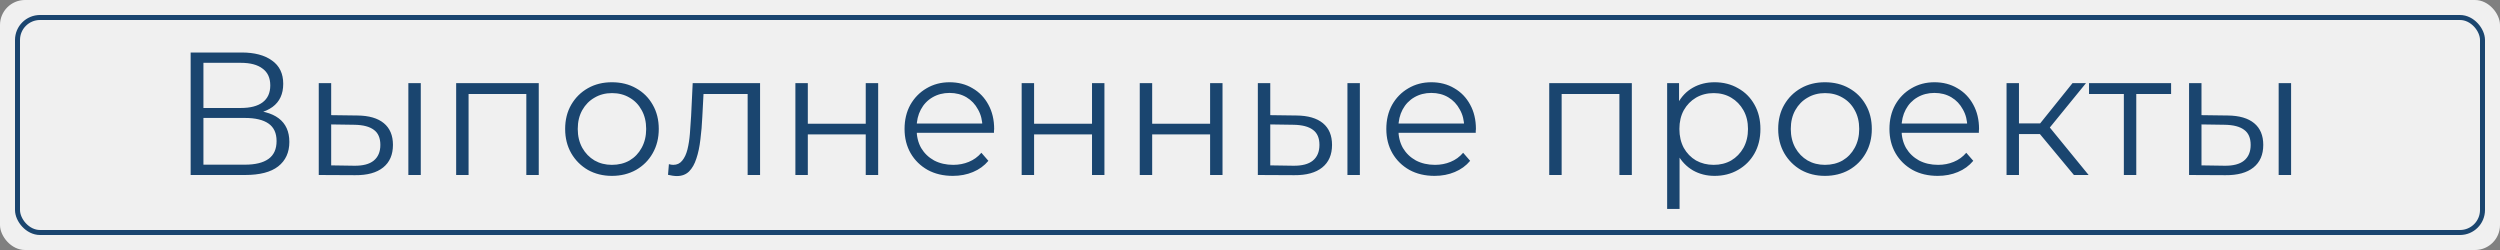
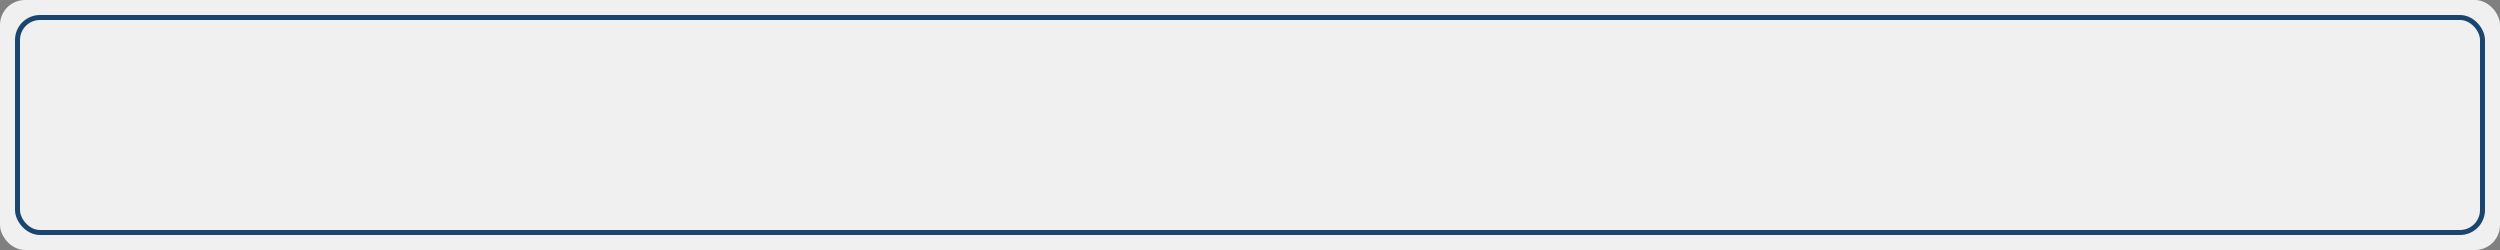
<svg xmlns="http://www.w3.org/2000/svg" width="500" height="50" viewBox="0 0 500 50" fill="none">
  <rect x="0" y="0" width="500" height="50" fill="#808080" stroke="none" />
  <rect width="500" height="50" rx="5" fill="#F0F0F0" />
  <rect x="3.5" y="3.5" width="493" height="43" rx="4.5" fill="#F0F0F0" stroke="#1A456F" />
-   <path d="M38.13 35V10.5H48.315C50.905 10.5 52.935 11.037 54.405 12.11C55.898 13.16 56.645 14.712 56.645 16.765C56.645 18.795 55.933 20.335 54.51 21.385C53.087 22.412 51.22 22.925 48.91 22.925L49.505 22.05C52.235 22.05 54.312 22.587 55.735 23.66C57.158 24.733 57.87 26.308 57.87 28.385C57.87 30.485 57.123 32.118 55.63 33.285C54.16 34.428 51.943 35 48.98 35H38.13ZM40.685 32.935H48.98C51.057 32.935 52.632 32.55 53.705 31.78C54.778 31.01 55.315 29.82 55.315 28.21C55.315 26.623 54.778 25.457 53.705 24.71C52.632 23.963 51.057 23.59 48.98 23.59H40.685V32.935ZM40.685 21.595H48.175C50.065 21.595 51.512 21.222 52.515 20.475C53.542 19.705 54.055 18.573 54.055 17.08C54.055 15.587 53.542 14.467 52.515 13.72C51.512 12.95 50.065 12.565 48.175 12.565H40.685V21.595ZM81.671 35V16.625H84.156V35H81.671ZM71.486 23.1C73.796 23.123 75.558 23.637 76.771 24.64C77.984 25.643 78.591 27.09 78.591 28.98C78.591 30.94 77.938 32.445 76.631 33.495C75.324 34.545 73.457 35.058 71.031 35.035L63.751 35V16.625H66.236V23.03L71.486 23.1ZM70.856 33.145C72.582 33.168 73.877 32.83 74.741 32.13C75.627 31.407 76.071 30.357 76.071 28.98C76.071 27.603 75.639 26.6 74.776 25.97C73.912 25.317 72.606 24.978 70.856 24.955L66.236 24.885V33.075L70.856 33.145ZM91.231 35V16.625H107.751V35H105.266V18.13L105.896 18.795H93.086L93.716 18.13V35H91.231ZM122.375 35.175C120.602 35.175 119.004 34.778 117.58 33.985C116.18 33.168 115.072 32.06 114.255 30.66C113.439 29.237 113.03 27.615 113.03 25.795C113.03 23.952 113.439 22.33 114.255 20.93C115.072 19.53 116.18 18.433 117.58 17.64C118.98 16.847 120.579 16.45 122.375 16.45C124.195 16.45 125.805 16.847 127.205 17.64C128.629 18.433 129.737 19.53 130.53 20.93C131.347 22.33 131.755 23.952 131.755 25.795C131.755 27.615 131.347 29.237 130.53 30.66C129.737 32.06 128.629 33.168 127.205 33.985C125.782 34.778 124.172 35.175 122.375 35.175ZM122.375 32.97C123.705 32.97 124.884 32.678 125.91 32.095C126.937 31.488 127.742 30.648 128.325 29.575C128.932 28.478 129.235 27.218 129.235 25.795C129.235 24.348 128.932 23.088 128.325 22.015C127.742 20.942 126.937 20.113 125.91 19.53C124.884 18.923 123.717 18.62 122.41 18.62C121.104 18.62 119.937 18.923 118.91 19.53C117.884 20.113 117.067 20.942 116.46 22.015C115.854 23.088 115.55 24.348 115.55 25.795C115.55 27.218 115.854 28.478 116.46 29.575C117.067 30.648 117.884 31.488 118.91 32.095C119.937 32.678 121.092 32.97 122.375 32.97ZM133.604 34.965L133.779 32.83C133.942 32.853 134.094 32.888 134.234 32.935C134.397 32.958 134.537 32.97 134.654 32.97C135.4 32.97 135.995 32.69 136.439 32.13C136.905 31.57 137.255 30.823 137.489 29.89C137.722 28.957 137.885 27.907 137.979 26.74C138.072 25.55 138.154 24.36 138.224 23.17L138.539 16.625H152.014V35H149.529V18.06L150.159 18.795H140.149L140.744 18.025L140.464 23.345C140.394 24.932 140.265 26.448 140.079 27.895C139.915 29.342 139.647 30.613 139.274 31.71C138.924 32.807 138.434 33.67 137.804 34.3C137.174 34.907 136.369 35.21 135.389 35.21C135.109 35.21 134.817 35.187 134.514 35.14C134.234 35.093 133.93 35.035 133.604 34.965ZM159.078 35V16.625H161.563V24.745H173.148V16.625H175.633V35H173.148V26.88H161.563V35H159.078ZM190.571 35.175C188.658 35.175 186.978 34.778 185.531 33.985C184.084 33.168 182.953 32.06 182.136 30.66C181.319 29.237 180.911 27.615 180.911 25.795C180.911 23.975 181.296 22.365 182.066 20.965C182.859 19.565 183.933 18.468 185.286 17.675C186.663 16.858 188.203 16.45 189.906 16.45C191.633 16.45 193.161 16.847 194.491 17.64C195.844 18.41 196.906 19.507 197.676 20.93C198.446 22.33 198.831 23.952 198.831 25.795C198.831 25.912 198.819 26.04 198.796 26.18C198.796 26.297 198.796 26.425 198.796 26.565H182.801V24.71H197.466L196.486 25.445C196.486 24.115 196.194 22.937 195.611 21.91C195.051 20.86 194.281 20.043 193.301 19.46C192.321 18.877 191.189 18.585 189.906 18.585C188.646 18.585 187.514 18.877 186.511 19.46C185.508 20.043 184.726 20.86 184.166 21.91C183.606 22.96 183.326 24.162 183.326 25.515V25.9C183.326 27.3 183.629 28.537 184.236 29.61C184.866 30.66 185.729 31.488 186.826 32.095C187.946 32.678 189.218 32.97 190.641 32.97C191.761 32.97 192.799 32.772 193.756 32.375C194.736 31.978 195.576 31.372 196.276 30.555L197.676 32.165C196.859 33.145 195.833 33.892 194.596 34.405C193.383 34.918 192.041 35.175 190.571 35.175ZM204.332 35V16.625H206.817V24.745H218.402V16.625H220.887V35H218.402V26.88H206.817V35H204.332ZM227.95 35V16.625H230.435V24.745H242.02V16.625H244.505V35H242.02V26.88H230.435V35H227.95ZM269.488 35V16.625H271.973V35H269.488ZM259.303 23.1C261.613 23.123 263.375 23.637 264.588 24.64C265.802 25.643 266.408 27.09 266.408 28.98C266.408 30.94 265.755 32.445 264.448 33.495C263.142 34.545 261.275 35.058 258.848 35.035L251.568 35V16.625H254.053V23.03L259.303 23.1ZM258.673 33.145C260.4 33.168 261.695 32.83 262.558 32.13C263.445 31.407 263.888 30.357 263.888 28.98C263.888 27.603 263.457 26.6 262.593 25.97C261.73 25.317 260.423 24.978 258.673 24.955L254.053 24.885V33.075L258.673 33.145ZM286.924 35.175C285.01 35.175 283.33 34.778 281.884 33.985C280.437 33.168 279.305 32.06 278.489 30.66C277.672 29.237 277.264 27.615 277.264 25.795C277.264 23.975 277.649 22.365 278.419 20.965C279.212 19.565 280.285 18.468 281.639 17.675C283.015 16.858 284.555 16.45 286.259 16.45C287.985 16.45 289.514 16.847 290.844 17.64C292.197 18.41 293.259 19.507 294.029 20.93C294.799 22.33 295.184 23.952 295.184 25.795C295.184 25.912 295.172 26.04 295.149 26.18C295.149 26.297 295.149 26.425 295.149 26.565H279.154V24.71H293.819L292.839 25.445C292.839 24.115 292.547 22.937 291.964 21.91C291.404 20.86 290.634 20.043 289.654 19.46C288.674 18.877 287.542 18.585 286.259 18.585C284.999 18.585 283.867 18.877 282.864 19.46C281.86 20.043 281.079 20.86 280.519 21.91C279.959 22.96 279.679 24.162 279.679 25.515V25.9C279.679 27.3 279.982 28.537 280.589 29.61C281.219 30.66 282.082 31.488 283.179 32.095C284.299 32.678 285.57 32.97 286.994 32.97C288.114 32.97 289.152 32.772 290.109 32.375C291.089 31.978 291.929 31.372 292.629 30.555L294.029 32.165C293.212 33.145 292.185 33.892 290.949 34.405C289.735 34.918 288.394 35.175 286.924 35.175ZM309.845 35V16.625H326.365V35H323.88V18.13L324.51 18.795H311.7L312.33 18.13V35H309.845ZM342.914 35.175C341.327 35.175 339.892 34.813 338.609 34.09C337.325 33.343 336.299 32.282 335.529 30.905C334.782 29.505 334.409 27.802 334.409 25.795C334.409 23.788 334.782 22.097 335.529 20.72C336.275 19.32 337.29 18.258 338.574 17.535C339.857 16.812 341.304 16.45 342.914 16.45C344.664 16.45 346.227 16.847 347.604 17.64C349.004 18.41 350.1 19.507 350.894 20.93C351.687 22.33 352.084 23.952 352.084 25.795C352.084 27.662 351.687 29.295 350.894 30.695C350.1 32.095 349.004 33.192 347.604 33.985C346.227 34.778 344.664 35.175 342.914 35.175ZM333.429 41.79V16.625H335.809V22.155L335.564 25.83L335.914 29.54V41.79H333.429ZM342.739 32.97C344.045 32.97 345.212 32.678 346.239 32.095C347.265 31.488 348.082 30.648 348.689 29.575C349.295 28.478 349.599 27.218 349.599 25.795C349.599 24.372 349.295 23.123 348.689 22.05C348.082 20.977 347.265 20.137 346.239 19.53C345.212 18.923 344.045 18.62 342.739 18.62C341.432 18.62 340.254 18.923 339.204 19.53C338.177 20.137 337.36 20.977 336.754 22.05C336.17 23.123 335.879 24.372 335.879 25.795C335.879 27.218 336.17 28.478 336.754 29.575C337.36 30.648 338.177 31.488 339.204 32.095C340.254 32.678 341.432 32.97 342.739 32.97ZM364.983 35.175C363.209 35.175 361.611 34.778 360.188 33.985C358.788 33.168 357.679 32.06 356.863 30.66C356.046 29.237 355.638 27.615 355.638 25.795C355.638 23.952 356.046 22.33 356.863 20.93C357.679 19.53 358.788 18.433 360.188 17.64C361.588 16.847 363.186 16.45 364.983 16.45C366.803 16.45 368.413 16.847 369.813 17.64C371.236 18.433 372.344 19.53 373.138 20.93C373.954 22.33 374.363 23.952 374.363 25.795C374.363 27.615 373.954 29.237 373.138 30.66C372.344 32.06 371.236 33.168 369.813 33.985C368.389 34.778 366.779 35.175 364.983 35.175ZM364.983 32.97C366.313 32.97 367.491 32.678 368.518 32.095C369.544 31.488 370.349 30.648 370.933 29.575C371.539 28.478 371.843 27.218 371.843 25.795C371.843 24.348 371.539 23.088 370.933 22.015C370.349 20.942 369.544 20.113 368.518 19.53C367.491 18.923 366.324 18.62 365.018 18.62C363.711 18.62 362.544 18.923 361.518 19.53C360.491 20.113 359.674 20.942 359.068 22.015C358.461 23.088 358.158 24.348 358.158 25.795C358.158 27.218 358.461 28.478 359.068 29.575C359.674 30.648 360.491 31.488 361.518 32.095C362.544 32.678 363.699 32.97 364.983 32.97ZM387.549 35.175C385.635 35.175 383.955 34.778 382.509 33.985C381.062 33.168 379.93 32.06 379.114 30.66C378.297 29.237 377.889 27.615 377.889 25.795C377.889 23.975 378.274 22.365 379.044 20.965C379.837 19.565 380.91 18.468 382.264 17.675C383.64 16.858 385.18 16.45 386.884 16.45C388.61 16.45 390.139 16.847 391.469 17.64C392.822 18.41 393.884 19.507 394.654 20.93C395.424 22.33 395.809 23.952 395.809 25.795C395.809 25.912 395.797 26.04 395.774 26.18C395.774 26.297 395.774 26.425 395.774 26.565H379.779V24.71H394.444L393.464 25.445C393.464 24.115 393.172 22.937 392.589 21.91C392.029 20.86 391.259 20.043 390.279 19.46C389.299 18.877 388.167 18.585 386.884 18.585C385.624 18.585 384.492 18.877 383.489 19.46C382.485 20.043 381.704 20.86 381.144 21.91C380.584 22.96 380.304 24.162 380.304 25.515V25.9C380.304 27.3 380.607 28.537 381.214 29.61C381.844 30.66 382.707 31.488 383.804 32.095C384.924 32.678 386.195 32.97 387.619 32.97C388.739 32.97 389.777 32.772 390.734 32.375C391.714 31.978 392.554 31.372 393.254 30.555L394.654 32.165C393.837 33.145 392.81 33.892 391.574 34.405C390.36 34.918 389.019 35.175 387.549 35.175ZM414.784 35L407.224 25.9L409.289 24.675L417.724 35H414.784ZM401.309 35V16.625H403.794V35H401.309ZM403.024 26.81V24.675H408.939V26.81H403.024ZM409.499 26.075L407.189 25.725L414.504 16.625H417.199L409.499 26.075ZM424.77 35V18.13L425.4 18.795H417.805V16.625H434.22V18.795H426.625L427.255 18.13V35H424.77ZM455.733 35V16.625H458.218V35H455.733ZM445.548 23.1C447.858 23.123 449.62 23.637 450.833 24.64C452.047 25.643 452.653 27.09 452.653 28.98C452.653 30.94 452 32.445 450.693 33.495C449.387 34.545 447.52 35.058 445.093 35.035L437.813 35V16.625H440.298V23.03L445.548 23.1ZM444.918 33.145C446.645 33.168 447.94 32.83 448.803 32.13C449.69 31.407 450.133 30.357 450.133 28.98C450.133 27.603 449.702 26.6 448.838 25.97C447.975 25.317 446.668 24.978 444.918 24.955L440.298 24.885V33.075L444.918 33.145Z" fill="#1A456F" />
</svg>